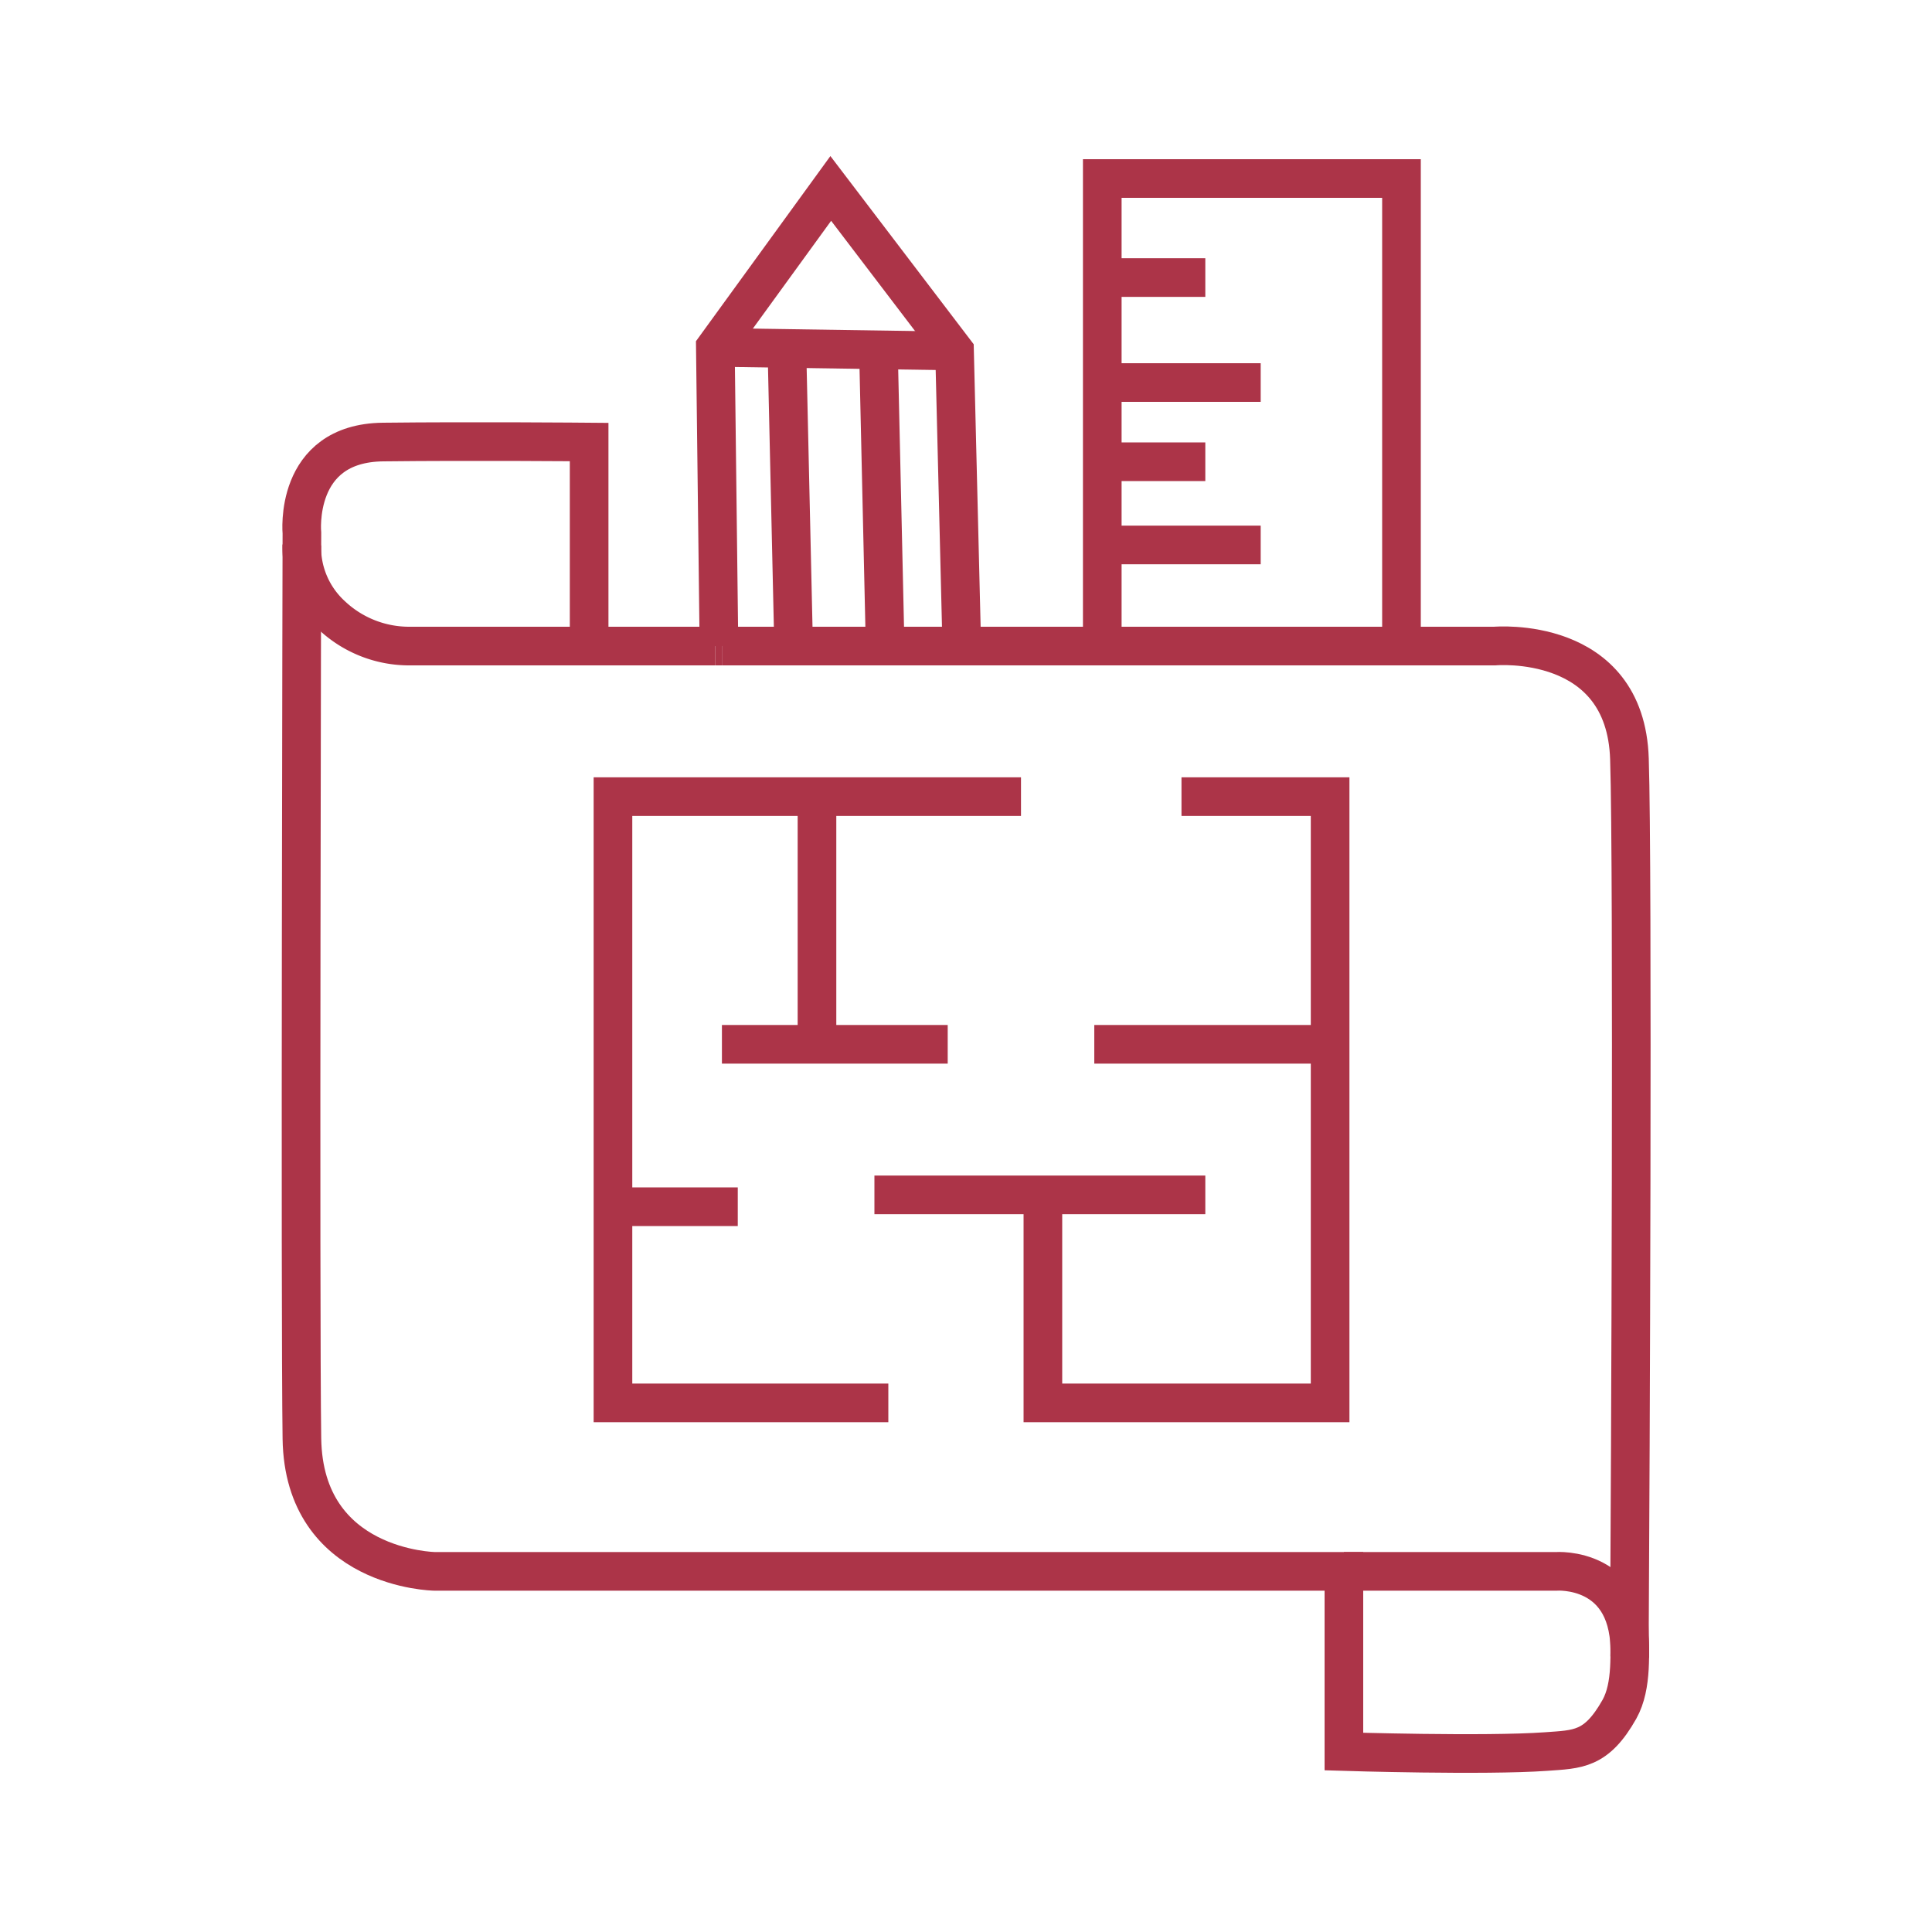
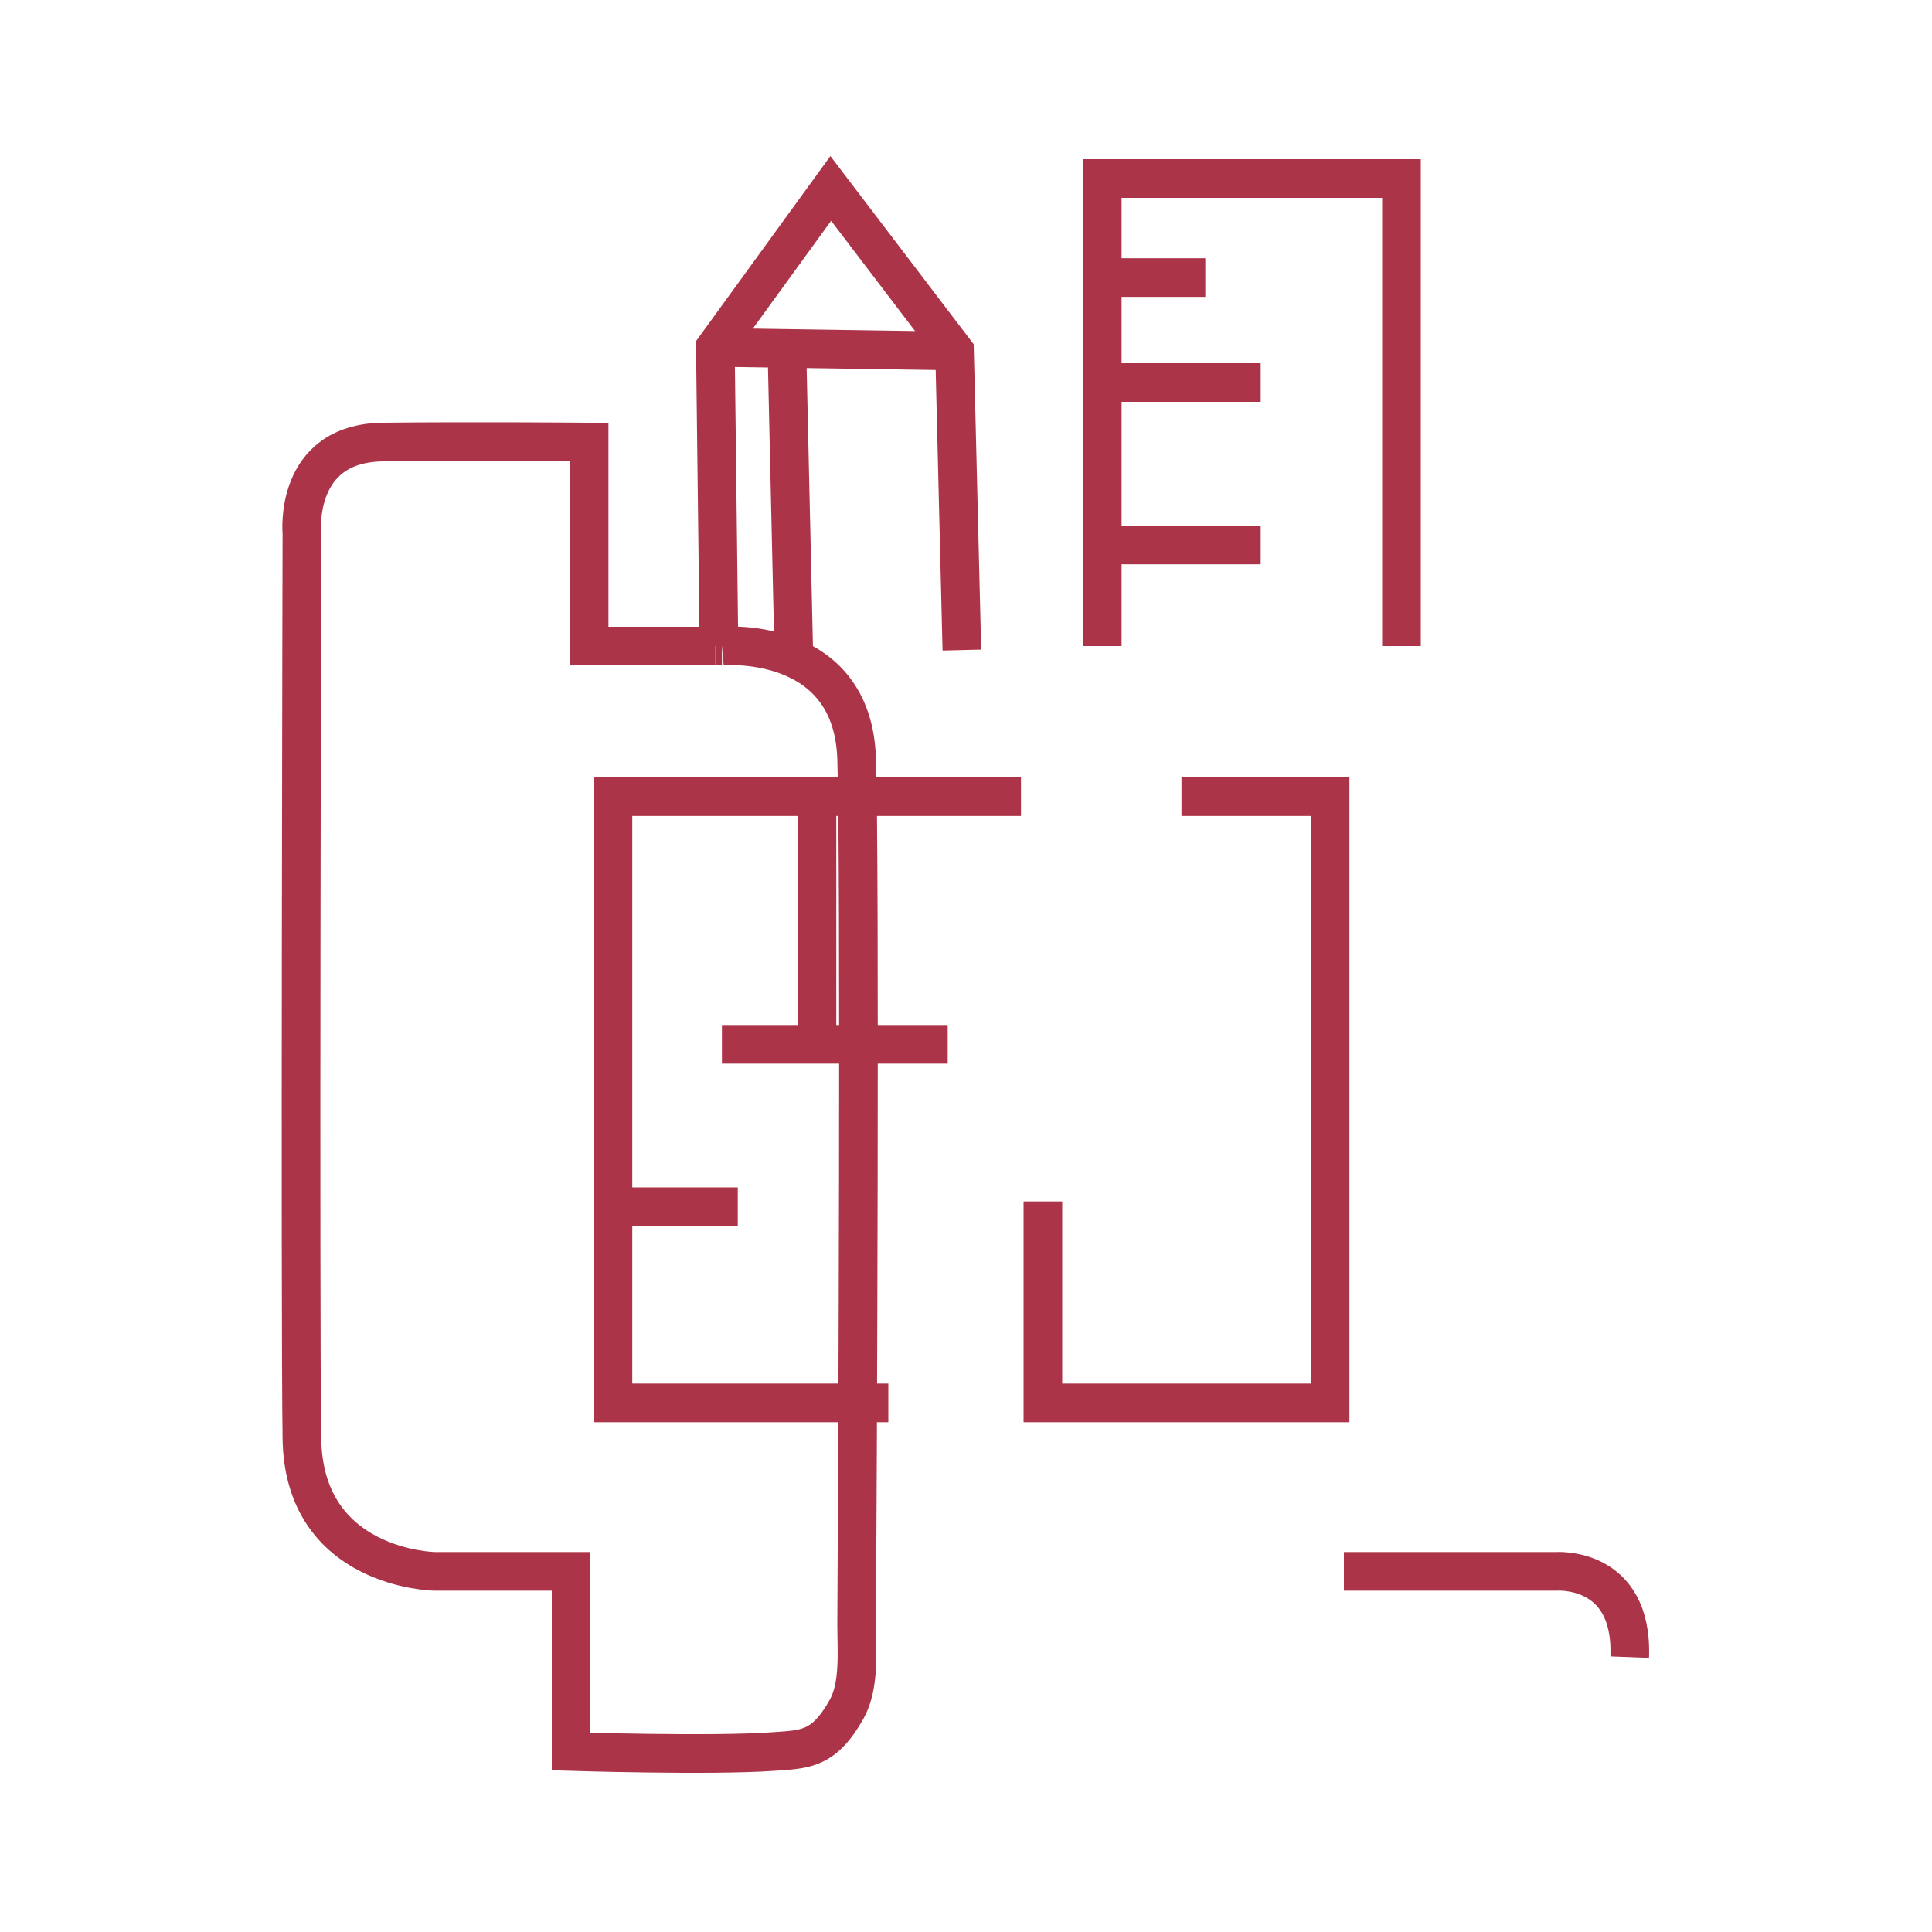
<svg xmlns="http://www.w3.org/2000/svg" id="Layer_1" data-name="Layer 1" viewBox="0 0 150 150">
  <defs>
    <style>.cls-1{fill:none;stroke:#ac3448;stroke-miterlimit:10;stroke-width:3px;}</style>
  </defs>
  <polyline class="cls-1" points="55.82 50.16 55.54 26.97 64.5 14.63 74.11 27.25 74.68 50.47" />
  <line class="cls-1" x1="61.62" y1="50.32" x2="61.11" y2="27.77" />
  <line class="cls-1" x1="74.11" y1="27.25" x2="55.54" y2="26.97" />
  <line class="cls-1" x1="55.54" y1="50.16" x2="56.05" y2="50.16" />
-   <path class="cls-1" d="M56.05,50.16h60s10.16-.92,10.46,8.77c.28,8.58.07,56.35,0,67.18,0,2.12.25,4.76-.78,6.6-1.79,3.17-3.23,3.1-5.7,3.28-4.75.34-15.69,0-15.69,0V122H33.74s-10.15-.15-10.3-10.31,0-70.29,0-70.29-.68-7,6.3-7.08,16,0,16,0V50.16h9.8" />
-   <path class="cls-1" d="M45.74,50.16H31.83a8.76,8.76,0,0,1-6.09-2.4,7.16,7.16,0,0,1-2.31-5.45" />
+   <path class="cls-1" d="M56.05,50.16s10.16-.92,10.46,8.77c.28,8.58.07,56.35,0,67.18,0,2.12.25,4.76-.78,6.6-1.79,3.17-3.23,3.1-5.7,3.28-4.75.34-15.69,0-15.69,0V122H33.74s-10.15-.15-10.3-10.31,0-70.29,0-70.29-.68-7,6.3-7.08,16,0,16,0V50.16h9.8" />
  <path class="cls-1" d="M104.34,122H120.8s6-.47,5.73,6.66" />
  <polyline class="cls-1" points="85.58 50.16 85.58 13.86 108.81 13.86 108.81 50.16" />
  <line class="cls-1" x1="85.58" y1="21.55" x2="93.58" y2="21.55" />
  <line class="cls-1" x1="85.58" y1="29.7" x2="97.88" y2="29.7" />
-   <line class="cls-1" x1="85.58" y1="35.85" x2="93.58" y2="35.85" />
  <line class="cls-1" x1="86.19" y1="42.31" x2="97.88" y2="42.31" />
  <polyline class="cls-1" points="79.27 61.85 47.59 61.85 47.59 108.92 68.97 108.92" />
  <line class="cls-1" x1="63.43" y1="60.77" x2="63.43" y2="81.08" />
  <line class="cls-1" x1="56.05" y1="81.08" x2="73.58" y2="81.08" />
  <line class="cls-1" x1="47.59" y1="93.69" x2="57.28" y2="93.69" />
  <polyline class="cls-1" points="91.73 61.85 103.27 61.85 103.27 108.92 80.97 108.92 80.97 93.28" />
-   <line class="cls-1" x1="67.89" y1="92.77" x2="93.58" y2="92.77" />
-   <line class="cls-1" x1="84.96" y1="81.08" x2="103.27" y2="81.08" />
-   <line class="cls-1" x1="68.71" y1="49.66" x2="68.2" y2="27.11" />
</svg>